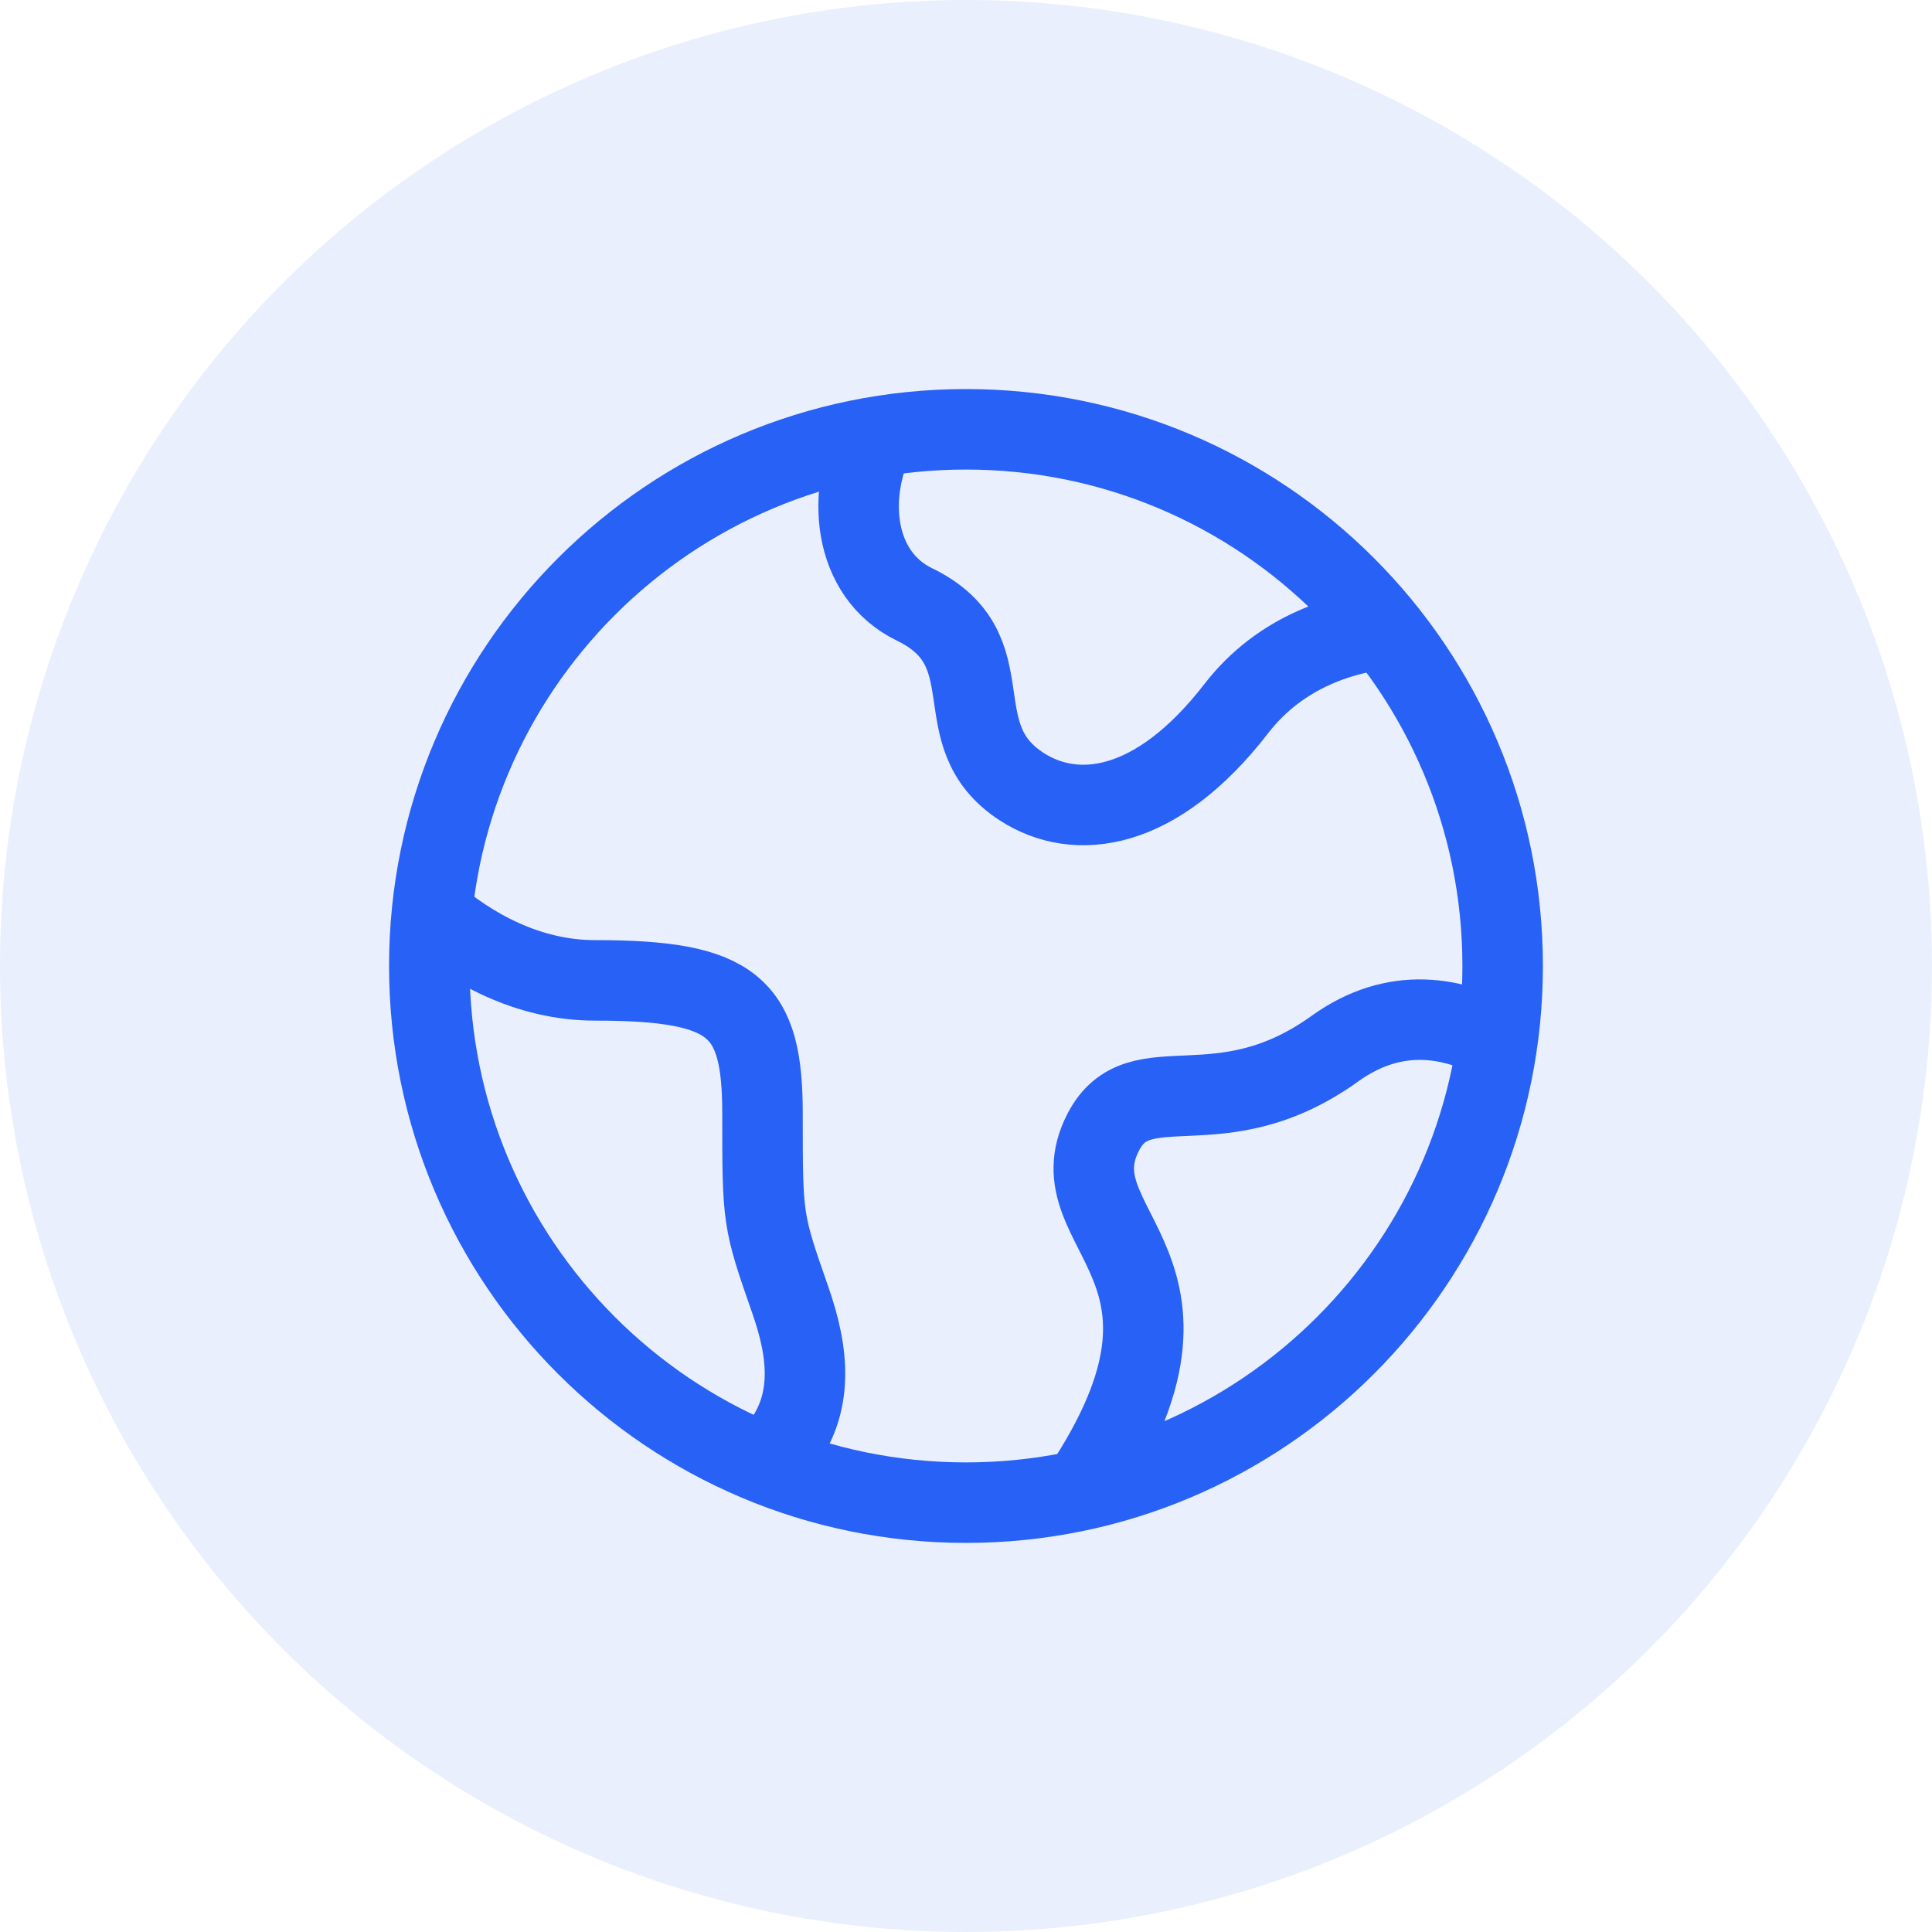
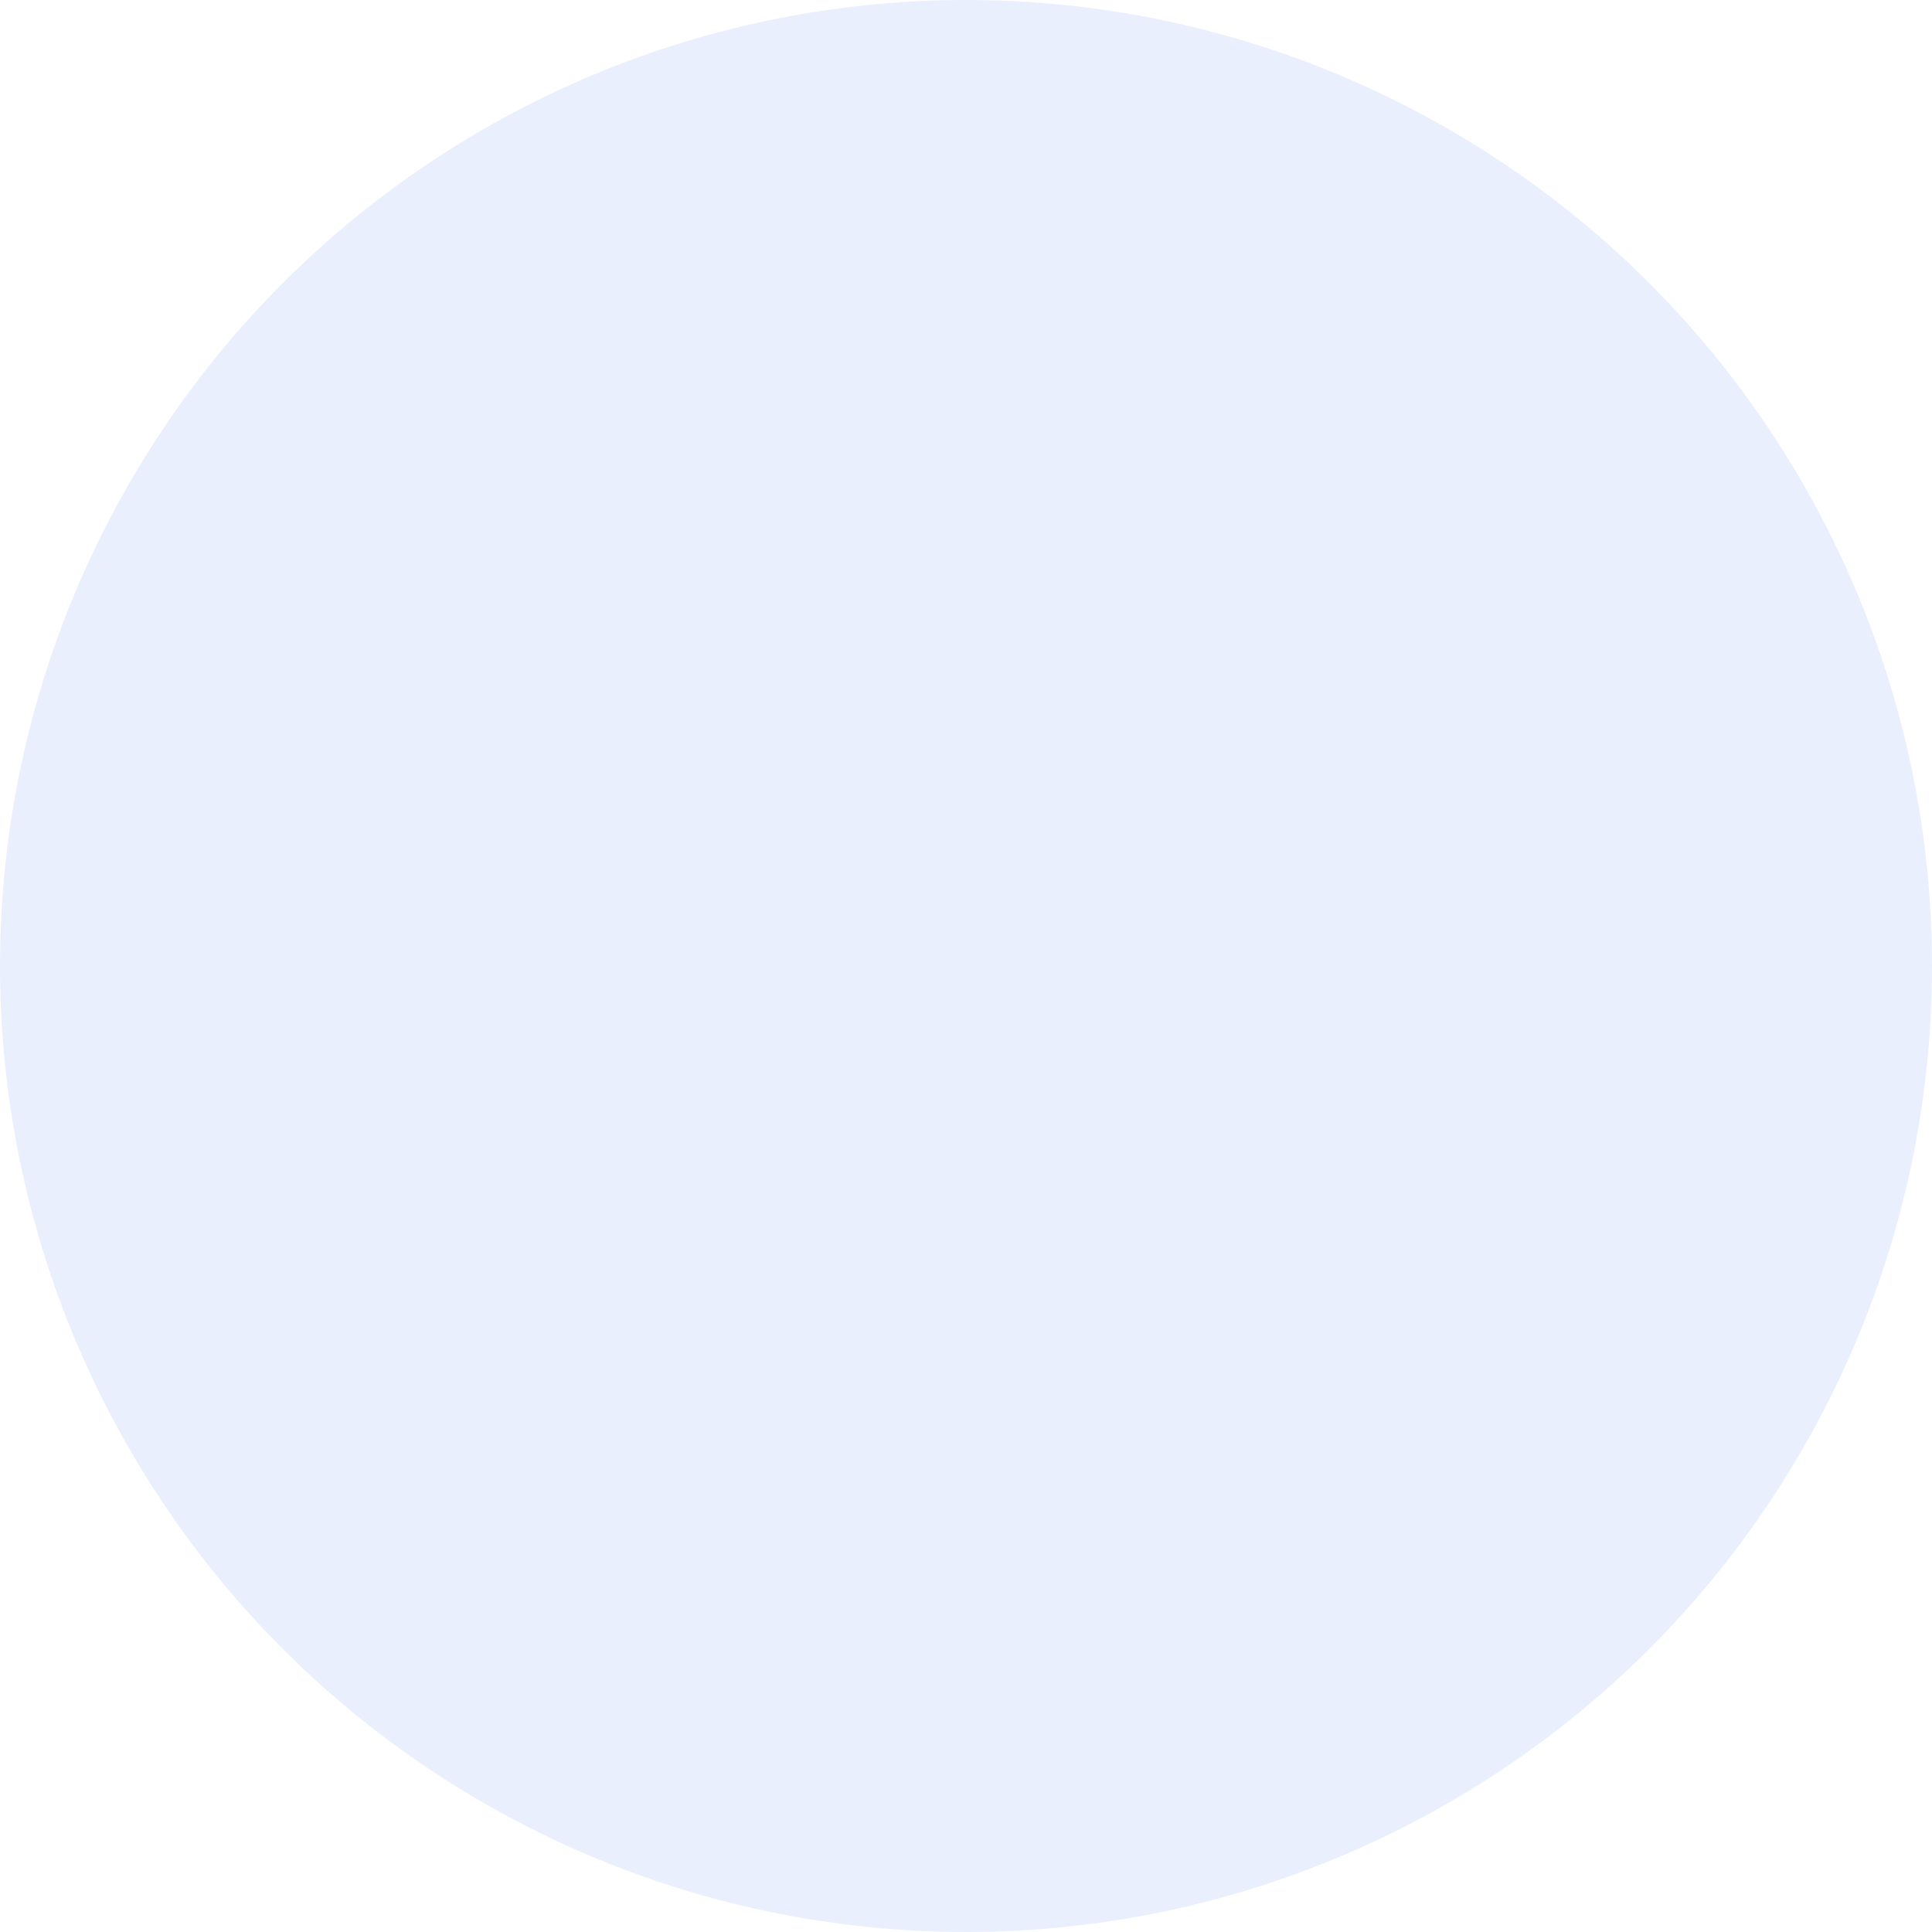
<svg xmlns="http://www.w3.org/2000/svg" width="48" height="48" viewBox="0 0 48 48" fill="none">
  <circle opacity="0.1" cx="24" cy="24" r="24" fill="#2861F6" />
-   <path d="M37.333 24C37.333 16.636 31.363 10.666 23.999 10.666C16.636 10.666 10.666 16.636 10.666 24C10.666 31.363 16.636 37.333 23.999 37.333C31.363 37.333 37.333 31.363 37.333 24Z" stroke="#2861F6" stroke-width="2" />
-   <path d="M34.665 15.598C33.419 15.688 31.823 16.171 30.716 17.604C28.717 20.191 26.717 20.407 25.385 19.545C23.385 18.251 25.065 16.155 22.719 15.016C21.189 14.274 20.976 12.254 21.828 10.666" stroke="#2861F6" stroke-width="2" stroke-linejoin="round" />
-   <path d="M10.666 22.666C11.683 23.549 13.107 24.357 14.784 24.357C18.251 24.357 18.944 25.02 18.944 27.669C18.944 30.318 18.944 30.318 19.637 32.305C20.088 33.597 20.246 34.89 19.347 36" stroke="#2861F6" stroke-width="2" stroke-linejoin="round" />
-   <path d="M37.333 25.936C36.15 25.254 34.666 24.974 33.164 26.054C30.29 28.119 28.308 26.408 27.415 28.118C26.101 30.636 30.794 31.428 26.666 37.333" stroke="#2861F6" stroke-width="2" stroke-linejoin="round" />
</svg>